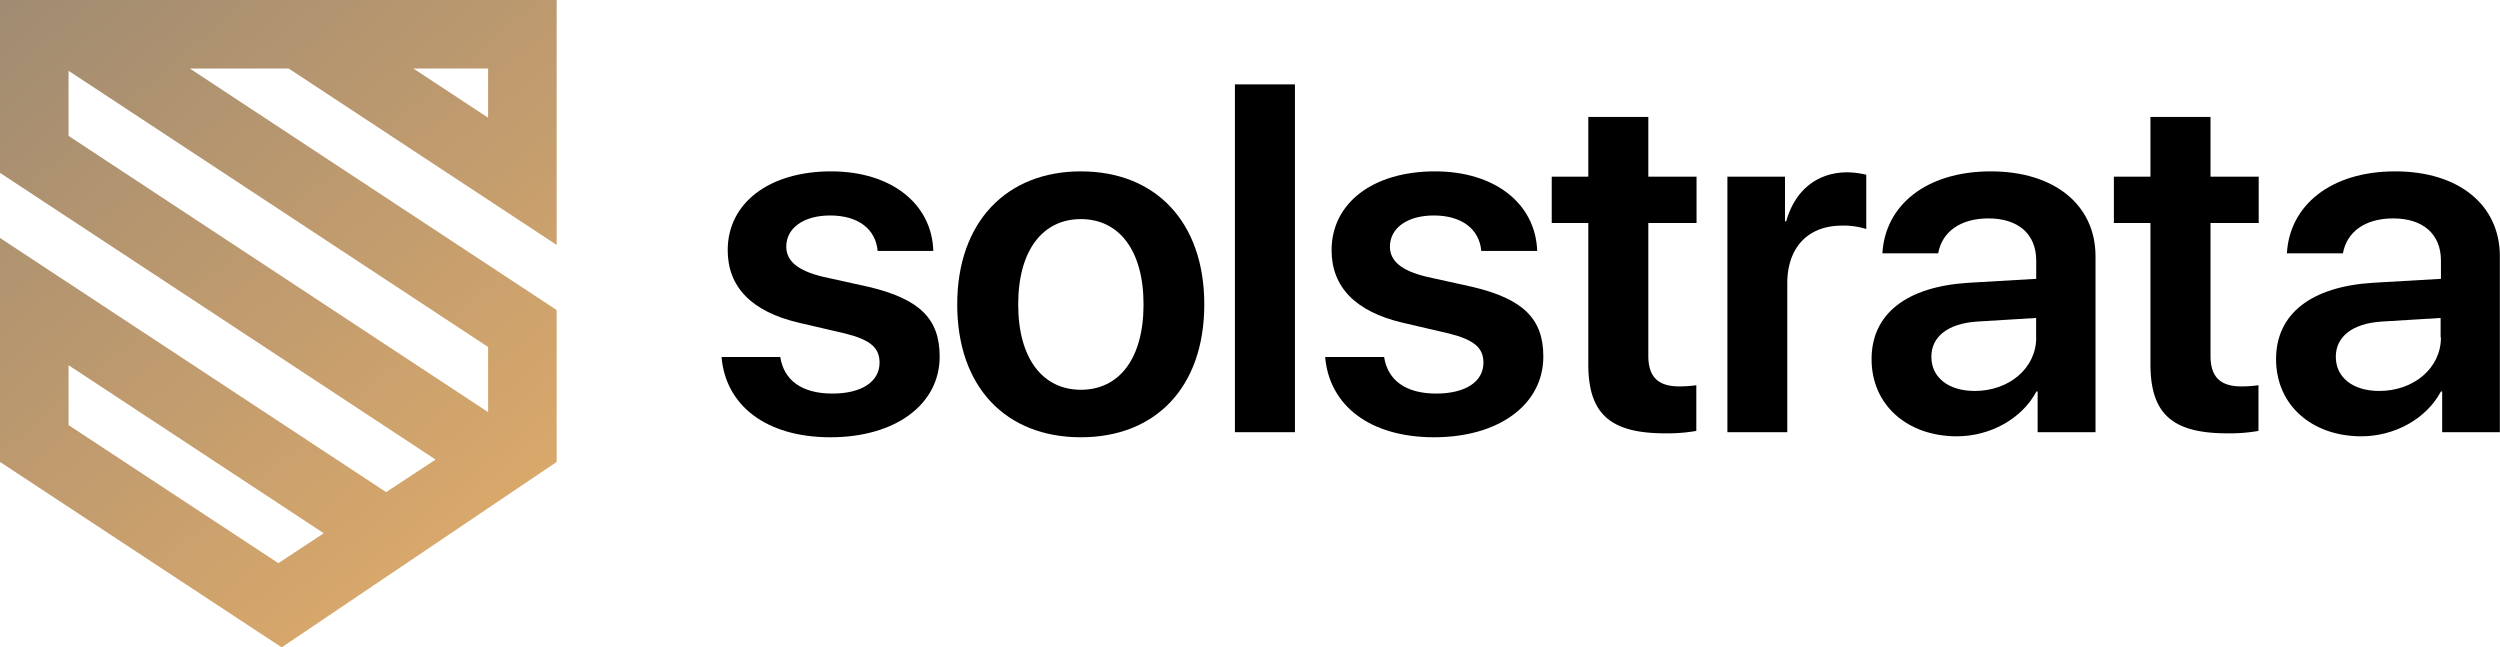
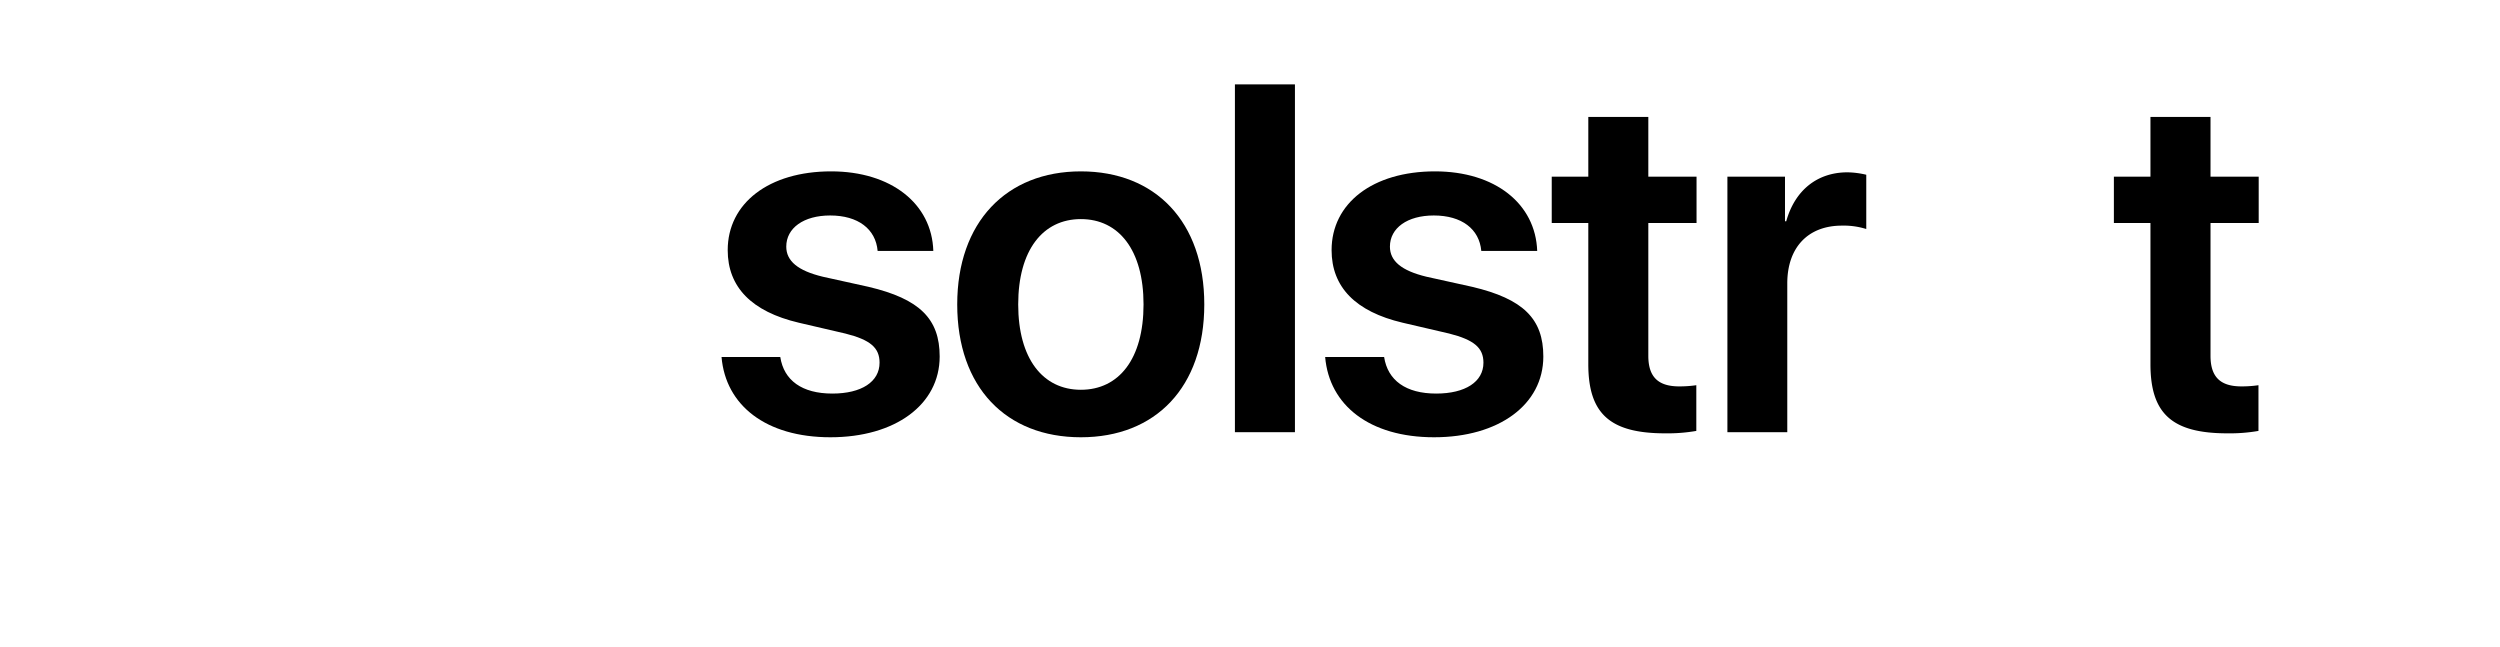
<svg xmlns="http://www.w3.org/2000/svg" viewBox="0 0 546.92 141.64">
  <defs>
    <style>.cls-1{fill:url(#dsad);}</style>
    <linearGradient id="dsad" x1="110.93" y1="110.18" x2="10.85" y2="-9.1" gradientUnits="userSpaceOnUse">
      <stop offset="0" stop-color="#d9a86b" />
      <stop offset="1" stop-color="#a08b72" />
    </linearGradient>
  </defs>
  <g id="Layer_2" data-name="Layer 2">
    <g id="Layer_1-2" data-name="Layer 1">
-       <path class="cls-1" d="M67.67,0H0V37.82l47.11,31h0l48.18,31.72-10.82,7.12L33.34,74h0L0,52.06v49l56.76,37.37,4.87,3.19,60.15-40.56V67.83h0l-15-9.88h0L41.54,15H63.17l38.35,25.25,20.26,13.34V0ZM60.89,123.2,15,93V79.9l55.83,36.76Zm45.89-47.29V90.16L15,29.73V15.49Zm0-50.16L90.45,15h16.33Z" />
      <path d="M181.82,37.49c13.13,0,22.05,7.07,22.36,17.41H192c-.42-4.8-4.27-7.76-10.39-7.76-5.8,0-9.6,2.75-9.6,6.81,0,3.16,2.53,5.27,8,6.59l10,2.21c11.18,2.64,15.56,7,15.56,15.24,0,10.55-9.75,17.67-23.89,17.67s-22.94-7-23.83-17.56H170.7c.79,5.11,4.74,8,11.39,8,6.38,0,10.33-2.58,10.33-6.75,0-3.27-2-5-7.48-6.38l-10.18-2.37c-10.34-2.43-15.56-7.81-15.56-15.88C159.2,44.45,168.22,37.49,181.82,37.49Z" />
      <path d="M209.41,66.6c0-18,10.75-29.11,27.05-29.11s27,11,27,29.11-10.65,29.06-27,29.06S209.41,84.74,209.41,66.6Zm40.76,0c0-11.86-5.38-18.67-13.71-18.67s-13.71,6.81-13.71,18.67,5.38,18.67,13.71,18.67S250.17,78.52,250.17,66.6Z" />
      <path d="M270.16,18.46h13.13V94.55H270.16Z" />
      <path d="M313.93,37.49c13.13,0,22,7.07,22.36,17.41H324.06c-.43-4.8-4.28-7.76-10.39-7.76-5.8,0-9.6,2.75-9.6,6.81,0,3.16,2.53,5.27,8,6.59l10,2.21c11.18,2.64,15.56,7,15.56,15.24,0,10.55-9.76,17.67-23.89,17.67s-22.94-7-23.84-17.56H302.8c.79,5.11,4.75,8,11.39,8,6.38,0,10.34-2.58,10.34-6.75,0-3.27-2.06-5-7.49-6.38l-10.18-2.37c-10.33-2.43-15.55-7.81-15.55-15.88C291.31,44.45,300.32,37.49,313.93,37.49Z" />
      <path d="M360.6,25.58V38.65h10.55V48.78H360.6V77.84c0,4.58,2.11,6.69,6.75,6.69a25.44,25.44,0,0,0,3.75-.26v10a36.71,36.71,0,0,1-6.81.53c-12.07,0-16.82-4.28-16.82-15.14V48.78h-8V38.65h8V25.58Z" />
      <path d="M377.9,38.65h12.6v9.76h.27c1.9-6.8,6.8-10.71,13.39-10.71a18.75,18.75,0,0,1,4.12.53V50.1a16.49,16.49,0,0,0-5.33-.74C395.51,49.36,391,54.16,391,62V94.55H377.9Z" />
-       <path d="M409.44,78.57c0-9.91,7.64-15.87,21.25-16.71L445.46,61V57c0-5.85-4-9.22-10.45-9.22-6.22,0-10.17,3-11,7.64H411.81c.58-10.44,9.49-17.93,23.73-17.93,13.87,0,22.89,7.33,22.89,18.57V94.55H445.77V85.64h-.26c-3.22,6.06-10.23,9.81-17.4,9.81C417.3,95.45,409.44,88.65,409.44,78.57Zm36-4.74V69.56l-12.92.79c-6.33.42-10,3.27-10,7.7,0,4.58,3.8,7.48,9.49,7.48C439.5,85.53,445.46,80.58,445.46,73.83Z" />
      <path d="M483.59,25.58V38.65h10.54V48.78H483.59V77.84c0,4.58,2.1,6.69,6.75,6.69a25.19,25.19,0,0,0,3.74-.26v10a36.59,36.59,0,0,1-6.8.53c-12.08,0-16.83-4.28-16.83-15.14V48.78h-8V38.65h8V25.58Z" />
-       <path d="M497.93,78.57c0-9.91,7.65-15.87,21.25-16.71L534,61V57c0-5.85-4-9.22-10.44-9.22-6.23,0-10.18,3-11,7.64H500.3C500.88,45,509.8,37.49,524,37.49c13.87,0,22.89,7.33,22.89,18.57V94.55H534.27V85.64H534c-3.22,6.06-10.23,9.81-17.4,9.81C505.79,95.45,497.93,88.65,497.93,78.57Zm36-4.74V69.56L521,70.35c-6.33.42-10,3.27-10,7.7,0,4.58,3.8,7.48,9.49,7.48C528,85.53,534,80.58,534,73.83Z" />
    </g>
  </g>
</svg>